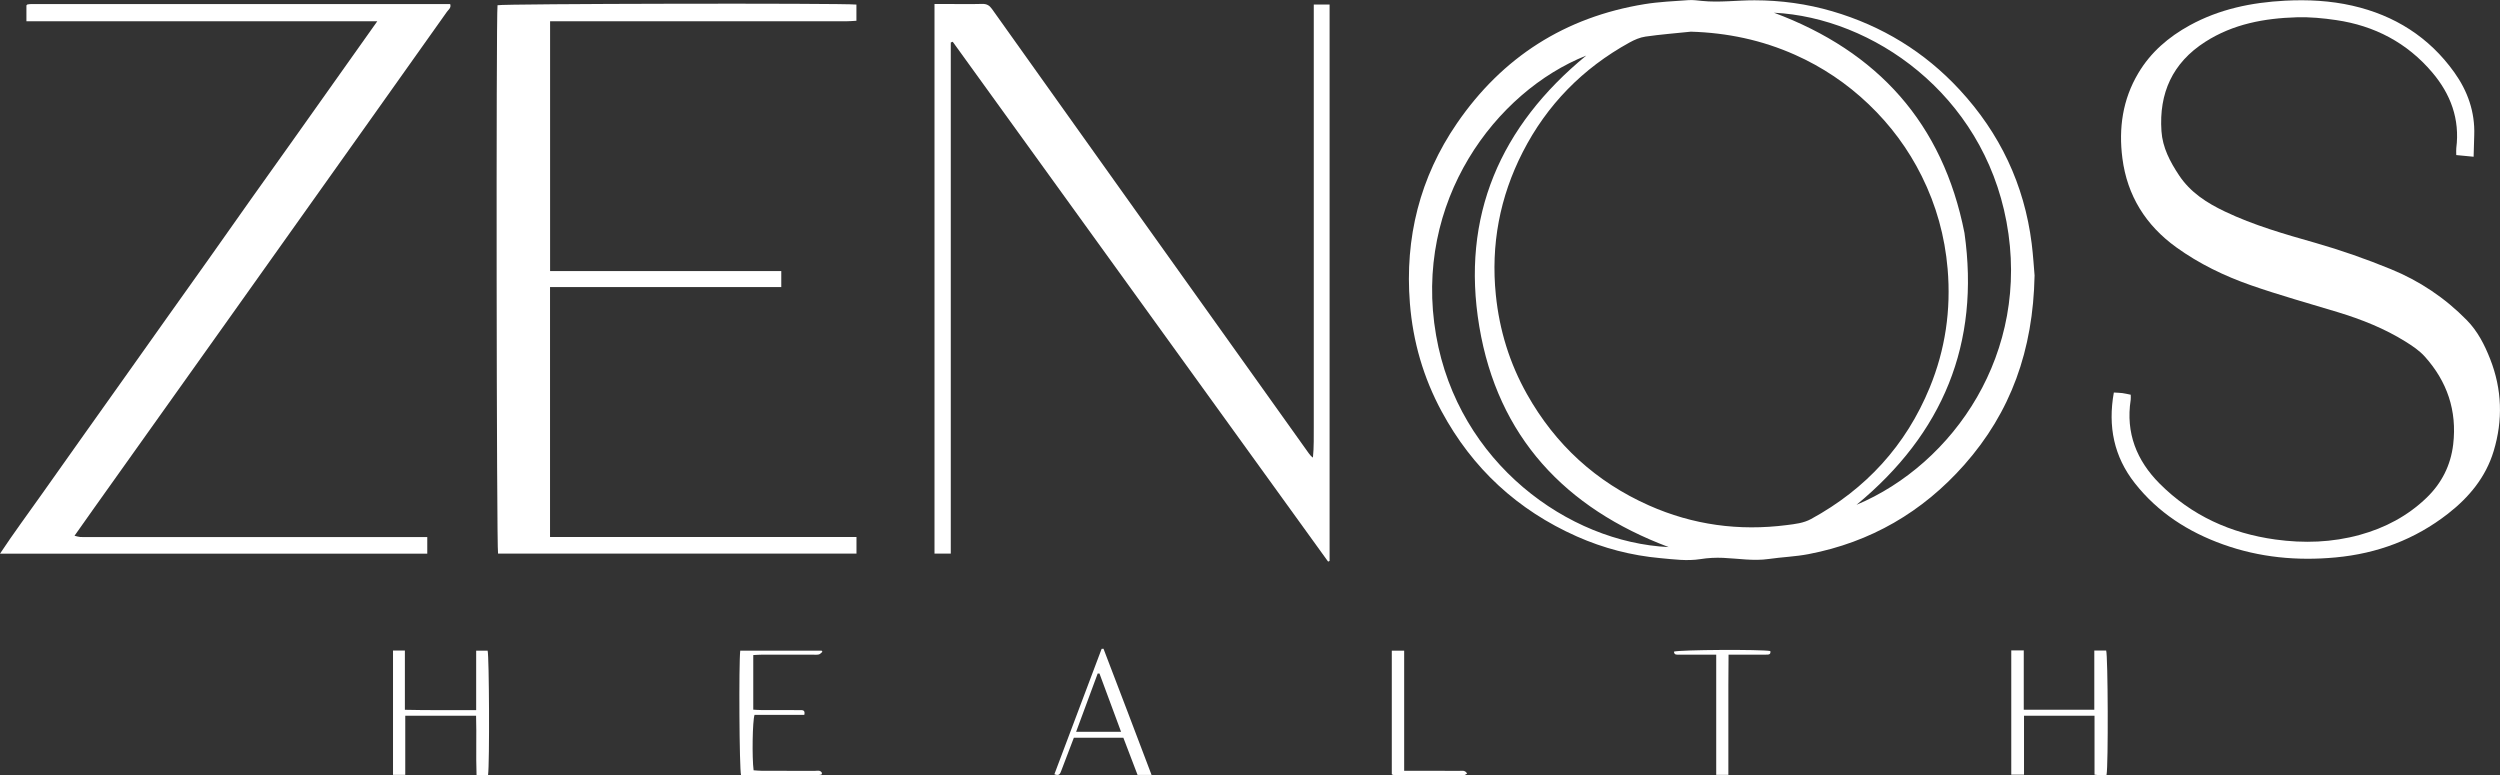
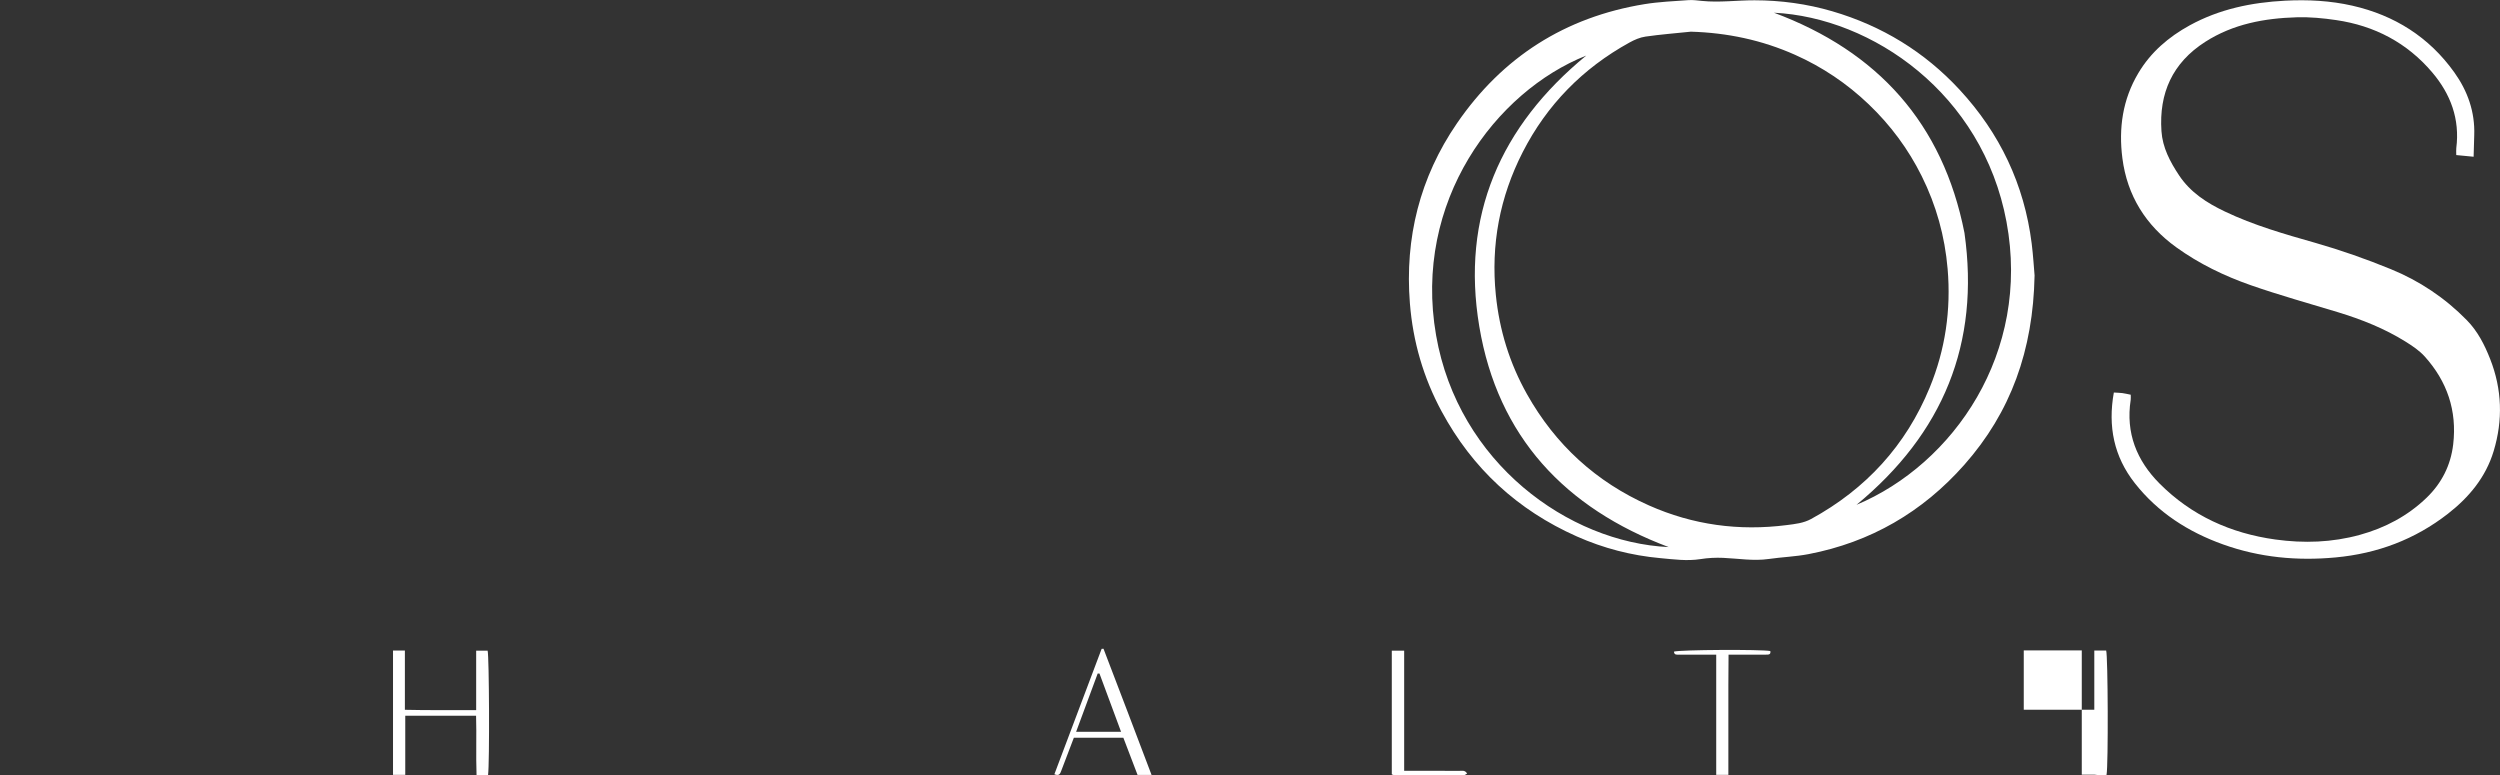
<svg xmlns="http://www.w3.org/2000/svg" viewBox="0 0 798.5 247.62" data-name="Layer 2" id="Layer_2">
  <rect x="0" y="0" width="798.5" height="247.62" fill="#333333" stroke="none" />
  <defs>
    <style>
      .cls-1 {
        fill: #fff;
      }
    </style>
  </defs>
  <g data-name="Layer 1" id="Layer_1-2">
    <g>
      <path d="M649.84,88.04c-.46,23.82-7.58,43.62-22.45,60.43-13.35,15.09-29.93,24.71-49.75,28.52-4.18.8-8.49.94-12.71,1.55-4.89.7-9.7-.15-14.55-.36-2.41-.11-4.87.02-7.26.4-4.3.68-8.56.07-12.8-.31-9.25-.84-18.17-3.15-26.68-6.93-18.93-8.41-33.36-21.71-43.19-39.95-5.82-10.78-9.16-22.31-10.13-34.51-1.66-20.9,3.18-40.23,15.04-57.51,14.5-21.13,34.54-33.92,59.92-38.05,4.62-.75,9.34-.94,14.03-1.28,1.41-.1,2.85.11,4.26.25,5.62.57,11.21-.21,16.81-.2,8.41.01,16.73,1.13,24.85,3.51,15.86,4.65,29.49,12.97,40.68,25.07,12.85,13.89,20.64,30.27,23.01,49.1.49,3.9.71,7.84.93,10.28ZM540.05,10.12c-4.83.5-9.68.88-14.48,1.57-1.77.25-3.55,1.03-5.14,1.91-14.9,8.22-26.35,19.87-34.09,35.02-7.31,14.32-10.2,29.55-8.57,45.58,1.14,11.25,4.4,21.84,9.95,31.7,9.07,16.13,22.05,28.02,38.95,35.53,14.07,6.26,28.8,8.24,44.05,6.28,2.64-.34,5.32-.61,7.76-1.95,17.52-9.58,30.27-23.48,37.86-41.95,4.99-12.14,6.85-24.8,5.73-37.93-.89-10.43-3.63-20.28-8.27-29.62-4.3-8.65-9.97-16.3-16.97-22.98-6.94-6.62-14.76-11.88-23.52-15.78-10.58-4.71-21.66-7.04-33.26-7.38ZM592.94,161.25c31-13.02,55.75-48.57,47.93-90.43-7.64-40.96-42.89-65.2-74.27-66.76,33.17,12.36,53.95,35.35,60.85,70.33,5,35.35-6.82,64.05-34.51,86.87ZM506.62,17.76c-28.76,11.43-55.41,46.49-47.93,89.36,7.1,40.73,42.27,66.11,74.29,67.62-33.06-12.41-54.59-35.25-60.49-70.44-5.91-35.22,6.71-64.02,34.14-86.54Z" class="cls-1" />
      <path d="M790.05,50.06c-2.04-.2-3.75-.36-5.52-.53,0-.9-.07-1.57.01-2.23,1.17-9.25-1.79-17.23-7.69-24.18-8.06-9.5-18.46-14.92-30.71-16.71-4.13-.61-8.36-1.01-12.52-.89-10.34.3-20.35,2.13-29.29,7.86-10.44,6.69-14.78,16.38-13.96,28.51.35,5.24,2.74,9.77,5.62,14.1,3.63,5.47,8.84,8.8,14.62,11.56,9.29,4.44,19.13,7.23,28.98,10.04,8.16,2.33,16.15,5.15,24.01,8.36,9.23,3.77,17.33,9.2,24.3,16.31,3.48,3.54,5.68,7.88,7.47,12.44,3.79,9.65,4.09,19.49,1.11,29.36-2.51,8.33-7.84,14.76-14.61,20.03-10.55,8.22-22.55,12.71-35.86,13.95-12.3,1.15-24.32.02-35.95-4.15-11.12-3.98-20.81-10.18-28.19-19.56-6.68-8.48-8.65-18.14-6.71-28.96.94.06,1.83.07,2.71.18.83.1,1.64.32,2.68.52,0,.54.07,1.11-.01,1.66-1.62,10.54,1.9,19.37,9.25,26.74,10.22,10.24,22.73,15.88,36.98,17.85,9.08,1.25,18.09.96,26.97-1.49,8.08-2.23,15.32-6.06,21.35-11.89,4.78-4.62,7.67-10.31,8.46-17.02,1.25-10.75-1.92-20.07-9.07-28.03-1.71-1.9-3.94-3.4-6.14-4.77-6.73-4.2-14.05-7.1-21.63-9.41-9.31-2.83-18.7-5.43-27.88-8.64-8.41-2.95-16.46-6.84-23.72-12.08-9.74-7.02-15.68-16.48-17.22-28.45-1.23-9.56.06-18.75,5.09-27.19,3.98-6.69,9.68-11.56,16.42-15.26,9.47-5.19,19.73-7.31,30.45-7.87,7.27-.38,14.44-.01,21.52,1.6,13.46,3.07,24.48,10.02,32.54,21.3,4.25,5.95,6.62,12.61,6.36,20.05-.08,2.24-.13,4.48-.2,6.9Z" class="cls-1" />
-       <path d="M303.68,13.57v163.25h-5.2V1.28c1.56,0,2.97,0,4.38,0,3.62,0,7.24.07,10.85-.03,1.44-.04,2.31.47,3.12,1.61,8.06,11.37,16.17,22.71,24.26,34.06,7.07,9.92,14.13,19.84,21.2,29.75,12.78,17.91,25.56,35.82,38.34,53.73,5.8,8.13,11.6,16.27,17.41,24.41.34.47.71.92,1.31,1.35.34-3.39.25-6.77.27-10.15.02-3.45,0-6.89,0-10.34V1.45h5.05v177.71c-.16.07-.31.15-.47.22-39.97-55.35-79.94-110.69-119.9-166.04-.21.08-.41.15-.62.23Z" class="cls-1" />
-       <path d="M120.49,6.8H8.44V1.71s.09-.09.15-.14c.06-.06.12-.15.19-.15.41-.06.83-.13,1.25-.13,44.58,0,89.15,0,133.76,0,.4,1.22-.56,1.79-1.03,2.46-8.19,11.59-16.42,23.15-24.64,34.72-15.08,21.22-30.16,42.44-45.25,63.65-14.26,20.05-28.54,40.09-42.81,60.14-2.04,2.86-4.06,5.74-6.26,8.86.75.17,1.26.36,1.78.39.84.06,1.68.02,2.52.02,34.91,0,69.81,0,104.72,0,1.16,0,2.32,0,3.65,0v5.32H0c4.35-6.59,8.93-12.73,13.34-18.99,4.4-6.25,8.83-12.48,13.25-18.71,4.47-6.3,8.95-12.59,13.42-18.89,4.47-6.3,8.93-12.61,13.41-18.91,4.43-6.23,8.87-12.45,13.29-18.68,4.47-6.3,8.9-12.63,13.37-18.94,4.47-6.3,8.96-12.59,13.44-18.88,4.43-6.23,8.84-12.47,13.26-18.7,4.45-6.28,8.9-12.55,13.71-19.34Z" class="cls-1" />
-       <path d="M175.68,86.57h73.86v5.12h-73.86v79.82h97.88v5.32h-114.48c-.49-1.83-.65-171.78-.17-175.16,1.84-.49,109.52-.71,114.63-.21v5.17c-1,.05-2.05.16-3.1.16-21.44,0-42.89,0-64.33,0-9.08,0-18.17,0-27.25,0h-3.16v79.77Z" class="cls-1" />
      <path d="M155.9,247.53h-3.69c-.23-6.29.04-12.54-.15-18.93h-22.62v18.89h-3.91v-39.71h3.79v18.93c7.67.19,15.09.06,22.77.1v-18.99h3.66c.49,1.76.65,35.92.14,39.71Z" class="cls-1" />
-       <path d="M642.39,207.74h4v18.94h22.53v-18.91h3.79c.57,1.74.71,36.6.12,39.74-.61.03-1.26.11-1.91.1-.56,0-1.13-.1-1.93-.18v-18.82h-22.52v18.82h-4.07v-39.69Z" class="cls-1" />
-       <path d="M256.9,228.32h-15.9c-.66,1.93-.83,13.66-.3,17.71.83.05,1.71.16,2.6.16,5.63.02,11.26,0,16.89.03.82,0,1.87-.36,2.35.68-.05.21-.05.3-.09.37-.03.06-.1.14-.17.15-.49.07-.99.19-1.48.19-8.05.01-16.11,0-24.11,0-.55-1.99-.74-35.45-.26-39.79h26.02c.07.13.15.26.22.38-.37.29-.71.73-1.12.83-.64.15-1.34.07-2.01.07-5.38,0-10.76,0-16.13,0-.9,0-1.8.08-2.82.13v17.44c.87.04,1.68.12,2.49.12,4.12.01,8.24,0,12.35.02.82,0,1.82-.13,1.47,1.51Z" class="cls-1" />
+       <path d="M642.39,207.74h4v18.94h22.53v-18.91h3.79c.57,1.74.71,36.6.12,39.74-.61.03-1.26.11-1.91.1-.56,0-1.13-.1-1.93-.18v-18.82v18.82h-4.07v-39.69Z" class="cls-1" />
      <path d="M367.82,247.52h-4.48c-1.48-3.89-3-7.85-4.54-11.89h-15.81c-1.33,3.48-2.67,7-4.01,10.52-.34.88-.62,1.83-2.21,1.14,5.03-13.35,10.06-26.7,15.09-40.05.2-.01.4-.02.6-.03,5.14,13.29,10.13,26.63,15.35,40.31ZM358.07,233.74c-2.34-6.33-4.62-12.48-6.9-18.62-.19,0-.38,0-.57.01-2.27,6.13-4.53,12.26-6.89,18.61h14.36Z" class="cls-1" />
      <path d="M448.49,246.2c1.35,0,2.26,0,3.17,0,4.79,0,9.57-.02,14.36.02.85,0,1.87-.34,2.58.85-.37.2-.69.51-1.01.51-7.47.02-14.94,0-22.41-.02-.15,0-.31-.11-.64-.23v-39.5h3.95v38.37Z" class="cls-1" />
      <path d="M552.02,247.49h-3.86v-38.38c-1.29,0-2.28,0-3.26,0-2.86,0-5.72.01-8.58-.02-.68,0-1.59.19-1.66-.96,1.73-.61,28.07-.76,30.79-.18.21,1.23-.7,1.13-1.42,1.14-2.94.03-5.89.02-8.83.02-.92,0-1.83,0-3.1,0-.02,3.36-.05,6.52-.06,9.67-.01,3.2,0,6.39,0,9.59v9.33c0,3.18,0,6.37,0,9.79Z" class="cls-1" />
    </g>
  </g>
</svg>